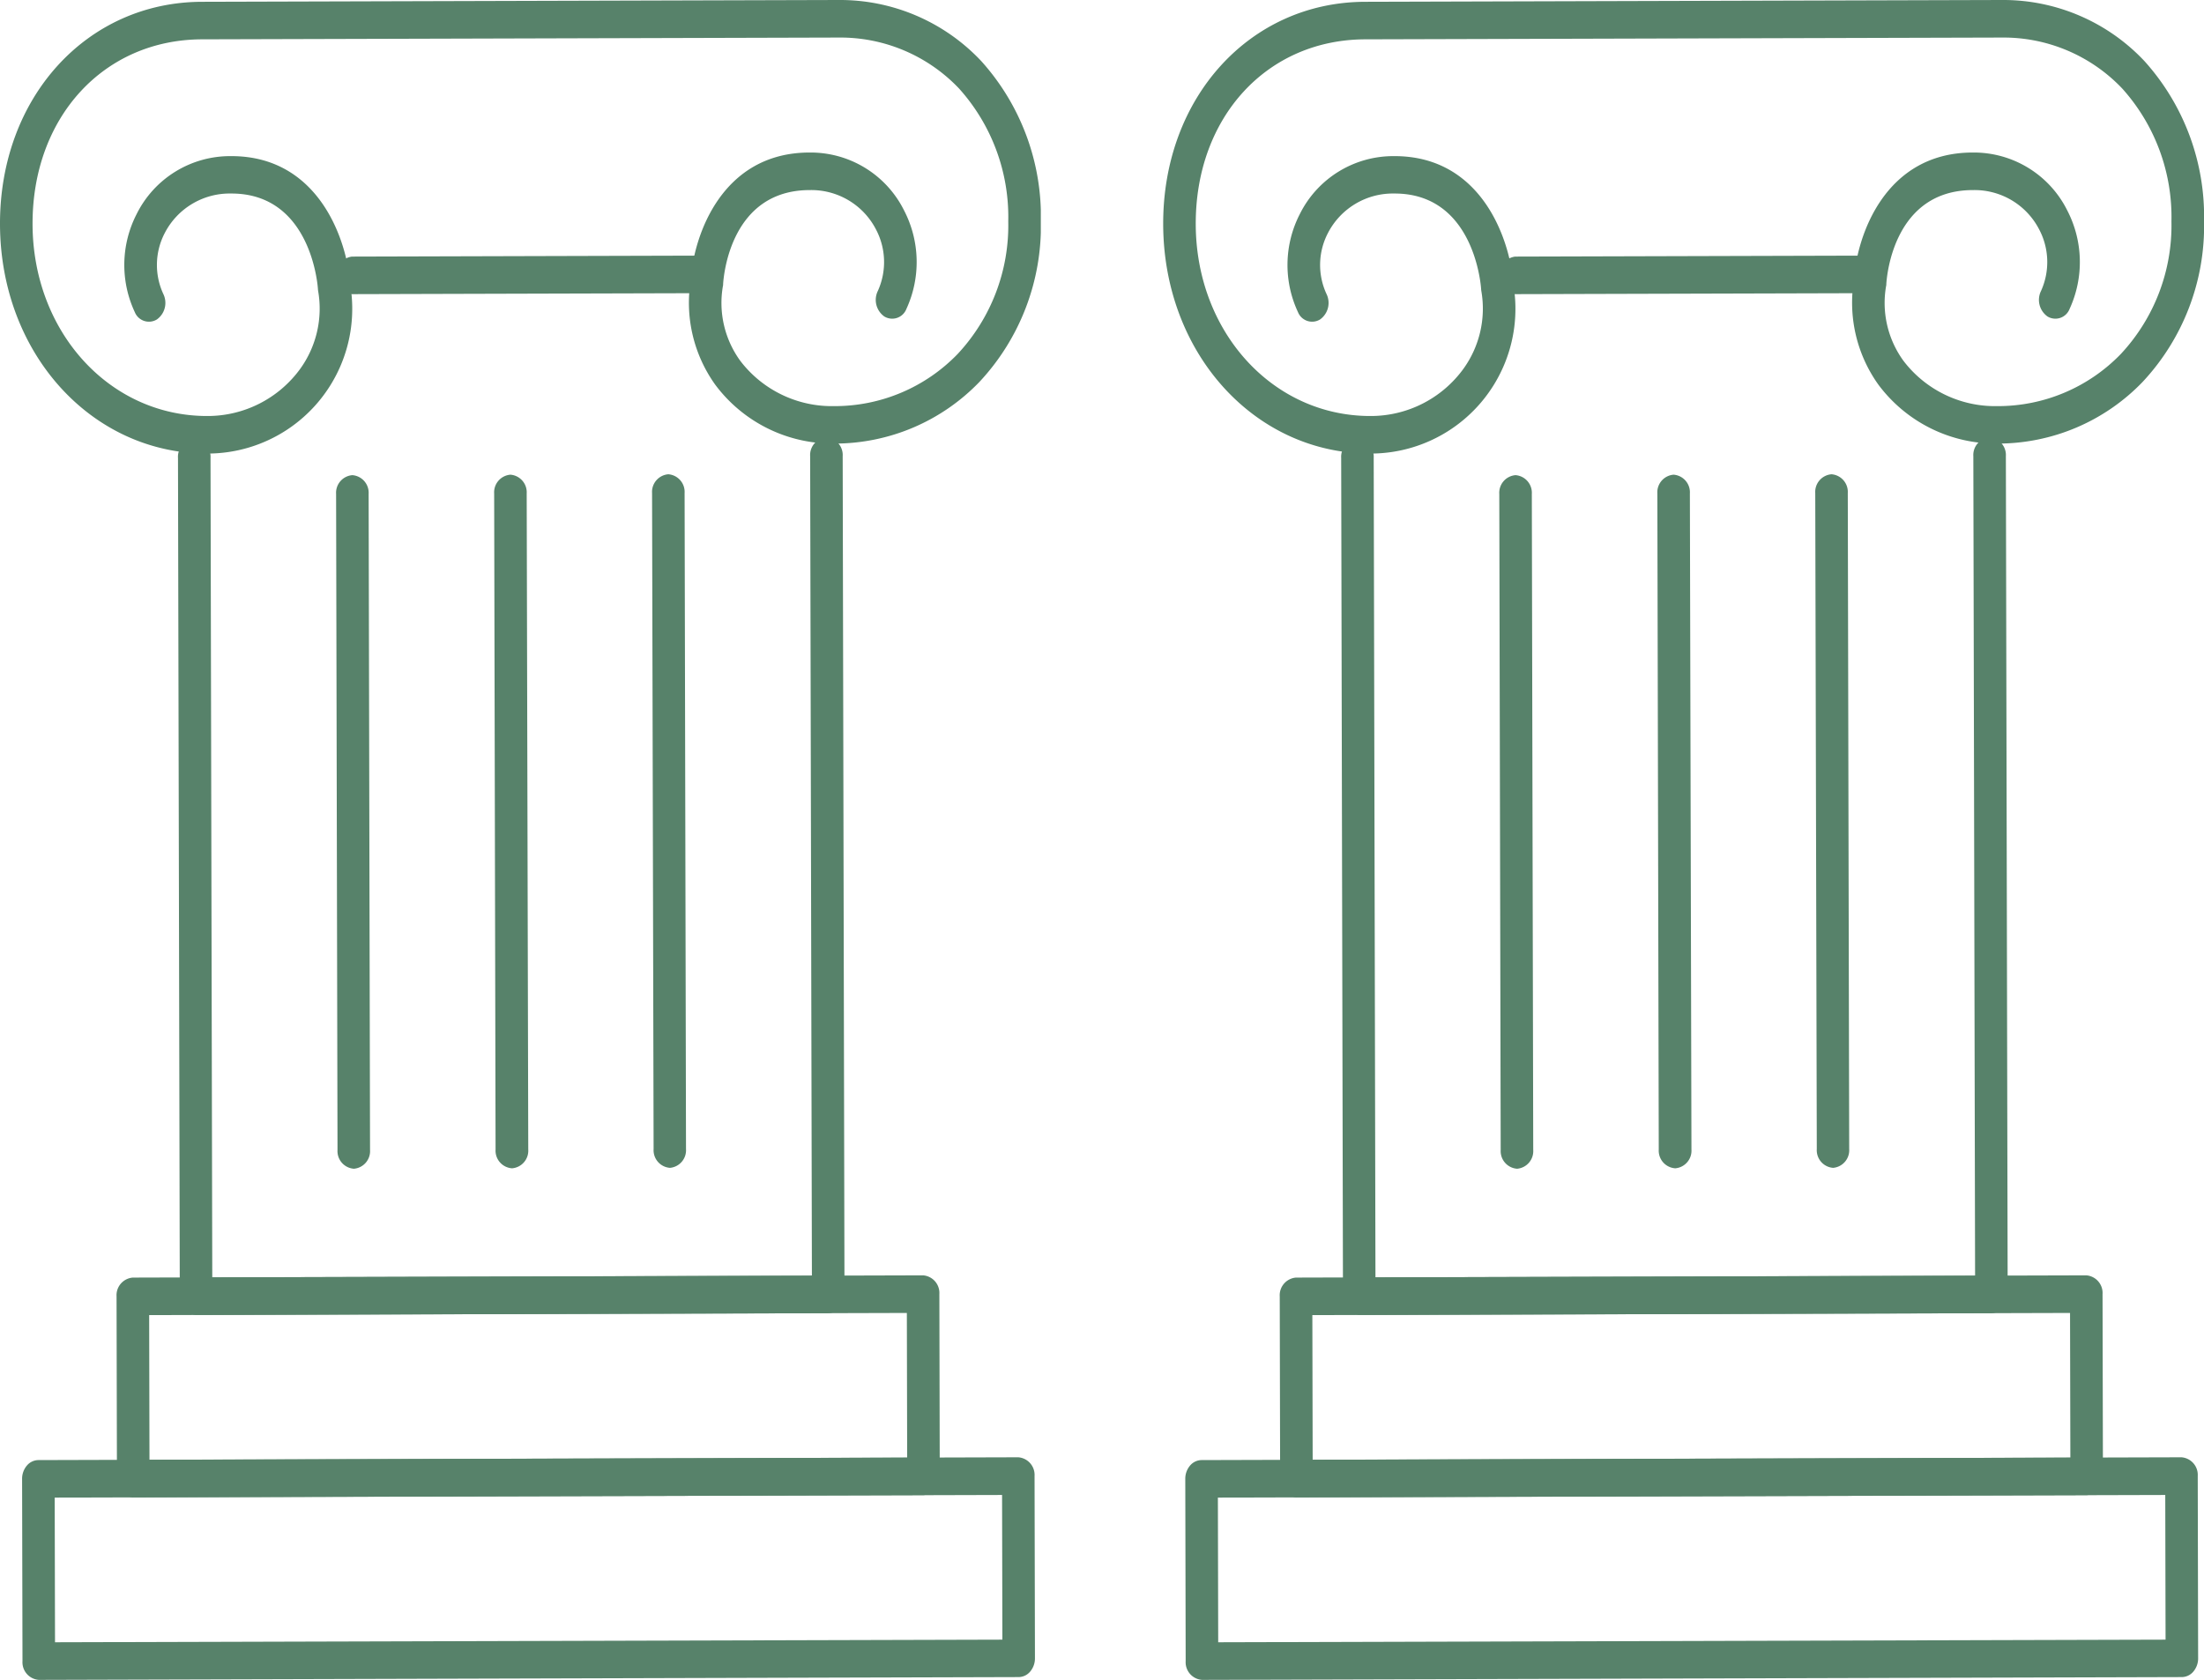
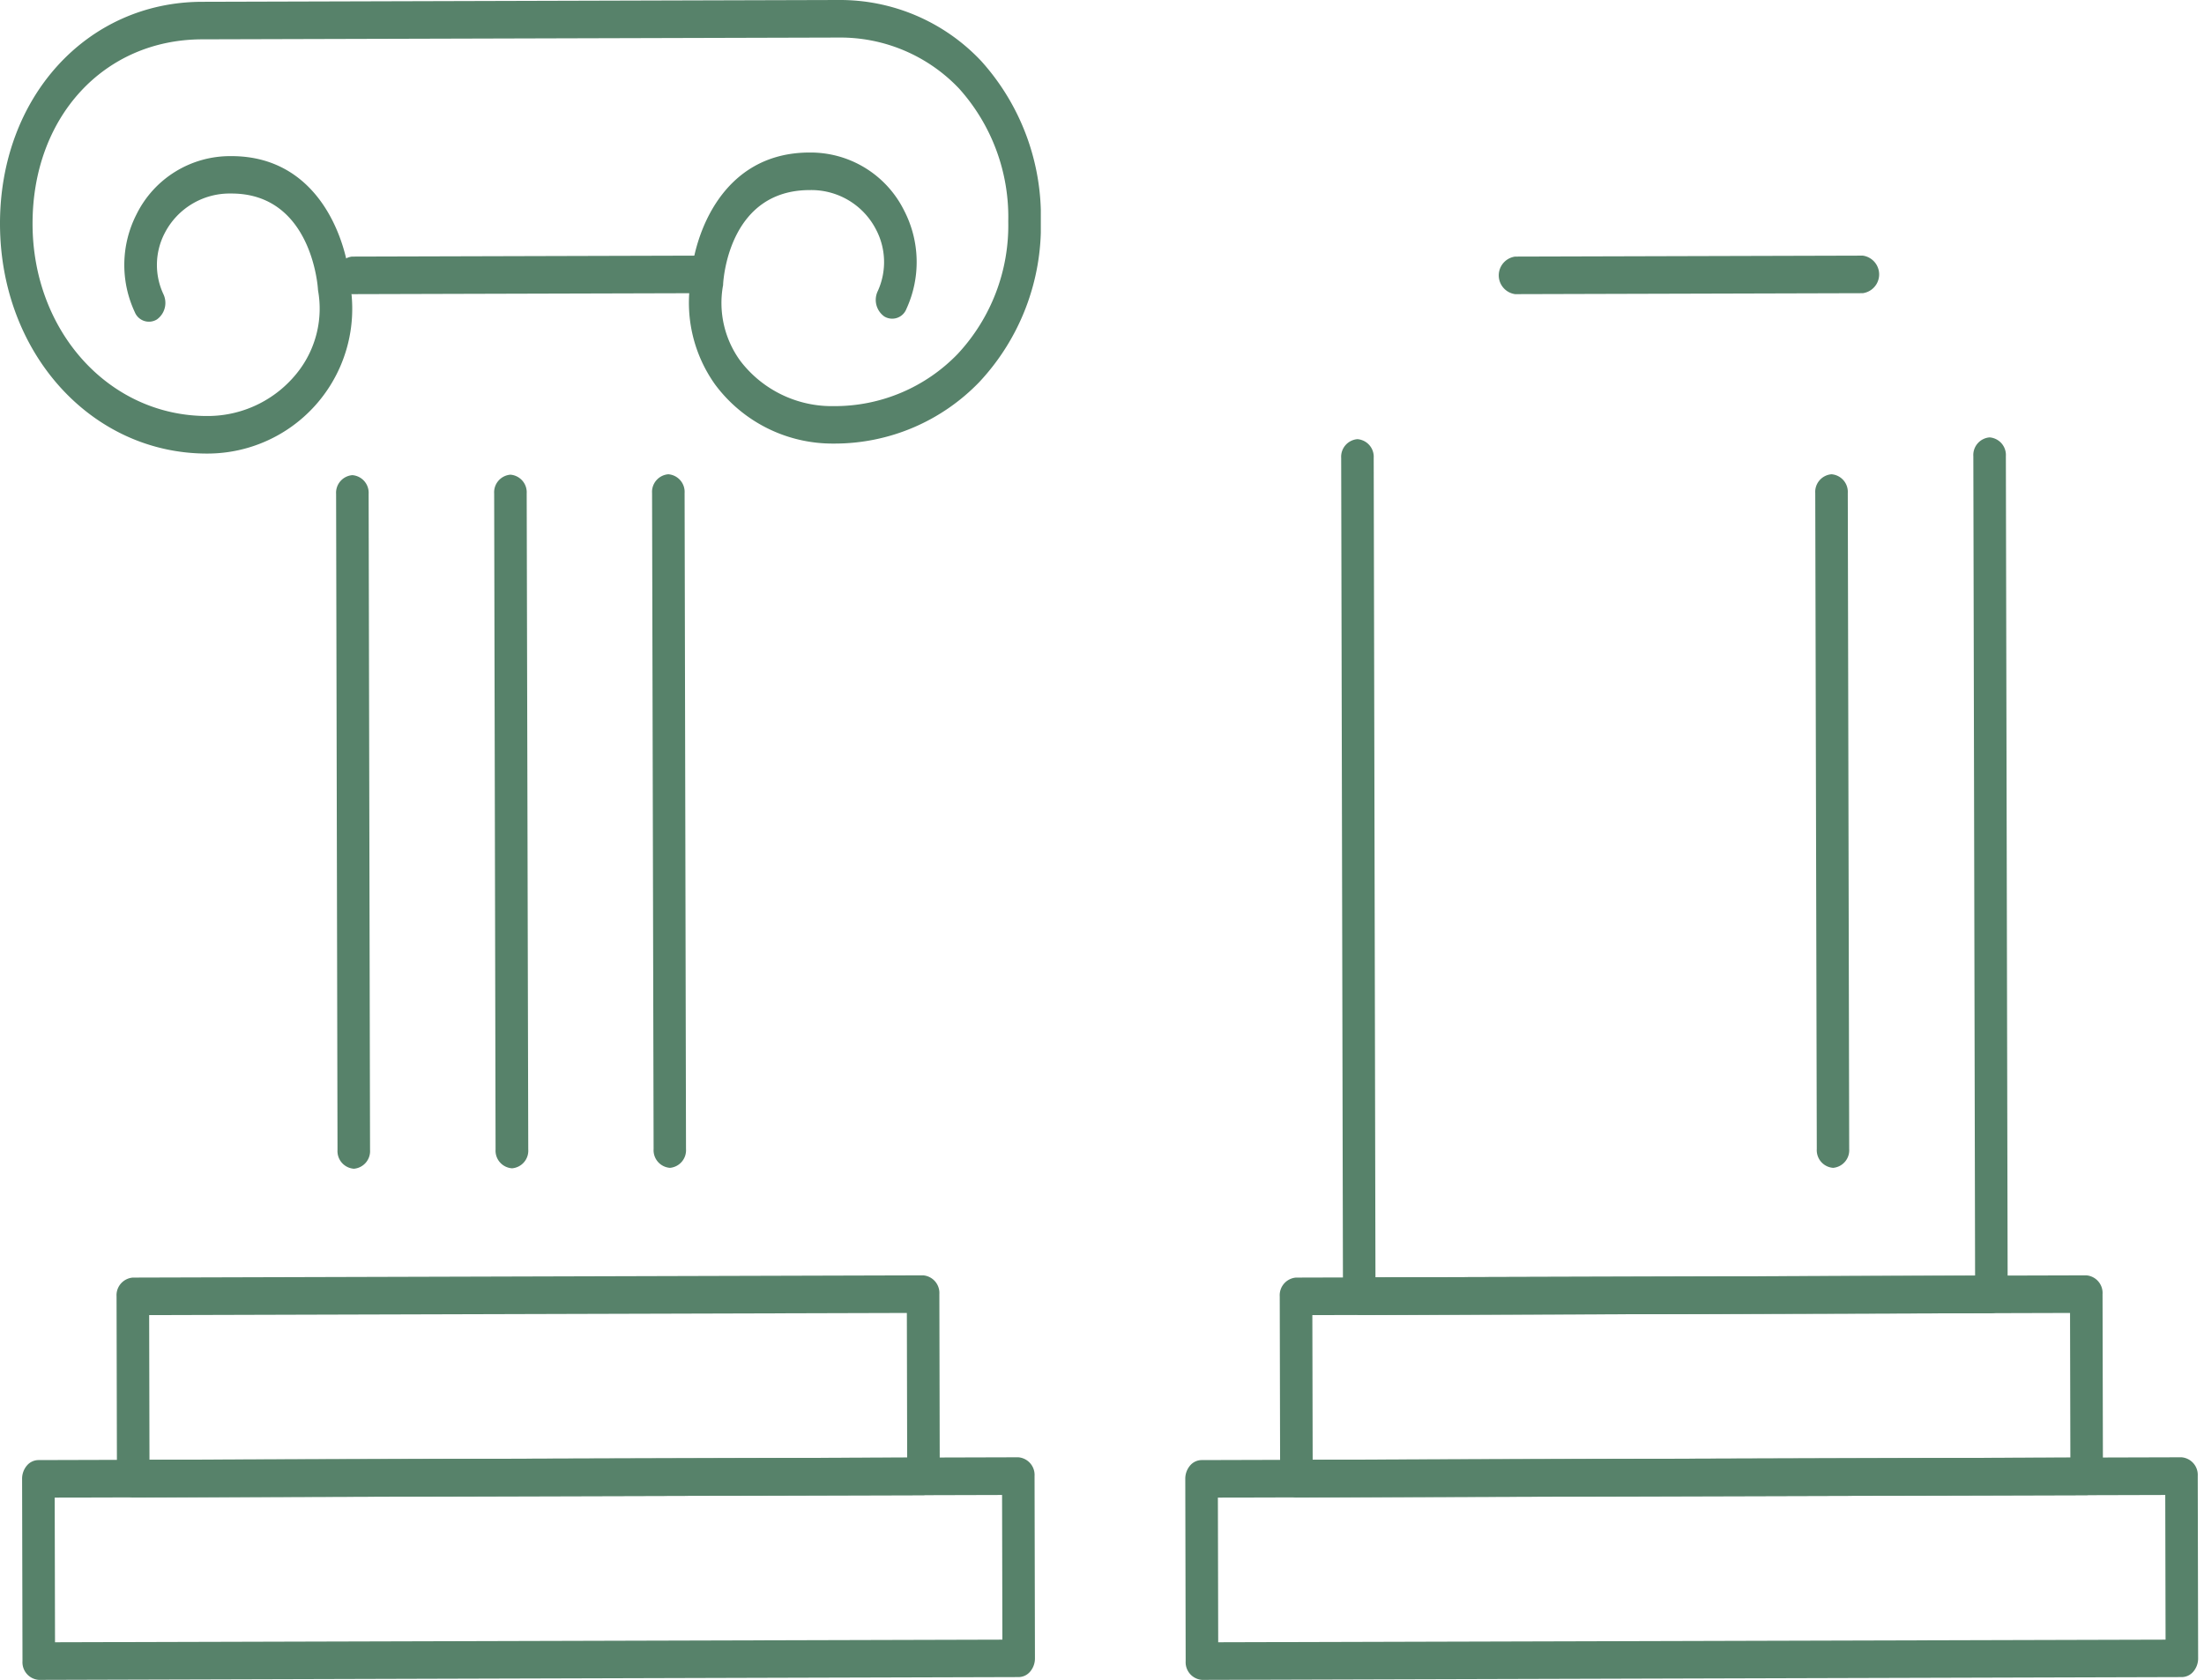
<svg xmlns="http://www.w3.org/2000/svg" width="84.487" height="64.408" viewBox="0 0 84.487 64.408">
  <defs>
    <clipPath id="clip-path">
      <rect id="Rectangle_1305" data-name="Rectangle 1305" width="39.898" height="64.408" fill="#57826a" />
    </clipPath>
  </defs>
  <g id="Group_1868" data-name="Group 1868" transform="translate(-448.738 -2443.238)">
    <g id="Group_1848" data-name="Group 1848" transform="translate(448.738 2443.238)">
      <g id="Group_1847" data-name="Group 1847" transform="translate(0 0)" clip-path="url(#clip-path)">
        <path id="Path_4615" data-name="Path 4615" d="M7.937,17.39C3.495,17.39.011,13.531,0,8.594-.01,3.747,3.316.082,7.737.069L32.124,0h.023a7.428,7.428,0,0,1,5.468,2.342A8.9,8.9,0,0,1,39.9,8.481a8.752,8.752,0,0,1-2.353,6.16,7.7,7.7,0,0,1-5.57,2.366h-.017a5.608,5.608,0,0,1-4.544-2.259,5.4,5.4,0,0,1-.939-4c.11-1.717,1.193-4.895,4.551-4.9h.012a4,4,0,0,1,3.611,2.21,4.3,4.3,0,0,1,.093,3.79.583.583,0,0,1-.847.285.78.78,0,0,1-.247-.977,2.68,2.68,0,0,0-.072-2.362,2.786,2.786,0,0,0-2.538-1.506H31.03c-3,.008-3.287,3.233-3.31,3.6,0,.025,0,.053-.008.078a3.774,3.774,0,0,0,.66,2.861,4.411,4.411,0,0,0,3.587,1.744h.014a6.547,6.547,0,0,0,4.738-2,7.226,7.226,0,0,0,1.939-5.086A7.366,7.366,0,0,0,36.769,3.4,6.27,6.27,0,0,0,32.147,1.44h-.02L7.741,1.508C3.97,1.519,1.24,4.5,1.248,8.591c.009,4.13,2.946,7.359,6.689,7.359h.018a4.385,4.385,0,0,0,3.547-1.8,3.944,3.944,0,0,0,.694-2.991.789.789,0,0,1-.009-.081c-.009-.148-.273-3.658-3.315-3.658H8.863A2.8,2.8,0,0,0,6.315,8.936a2.646,2.646,0,0,0-.056,2.332.781.781,0,0,1-.243.979.584.584,0,0,1-.849-.28,4.264,4.264,0,0,1,.071-3.76,4,4,0,0,1,3.62-2.221h.015c3.346,0,4.44,3.217,4.557,4.958A5.551,5.551,0,0,1,7.959,17.39Z" transform="translate(0)" fill="#57826a" />
        <path id="Path_4616" data-name="Path 4616" d="M41.848,28.7a.727.727,0,0,1,0-1.44l13.329-.037h0a.727.727,0,0,1,0,1.44L41.85,28.7Z" transform="translate(-28.358 -17.422)" fill="#57826a" />
-         <path id="Path_4617" data-name="Path 4617" d="M22.553,80.241a.677.677,0,0,1-.624-.718L21.86,47.383a.678.678,0,0,1,.623-.722h0a.677.677,0,0,1,.624.718l.067,31.42,22.986-.065-.067-31.419a.678.678,0,0,1,.623-.722h0a.677.677,0,0,1,.624.718l.069,32.139a.779.779,0,0,1-.182.51.585.585,0,0,1-.441.212l-24.235.068Z" transform="translate(-15.037 -29.823)" fill="#57826a" />
        <path id="Path_4618" data-name="Path 4618" d="M61.371,77.162a.677.677,0,0,1-.624-.718l-.054-25.153a.678.678,0,0,1,.623-.722h0a.677.677,0,0,1,.624.718L62,76.441a.678.678,0,0,1-.623.722Z" transform="translate(-41.75 -32.369)" fill="#57826a" />
        <path id="Path_4619" data-name="Path 4619" d="M80.783,77.114a.677.677,0,0,1-.624-.718L80.1,51.244a.678.678,0,0,1,.623-.722h0a.677.677,0,0,1,.624.718l.054,25.153a.678.678,0,0,1-.623.722Z" transform="translate(-55.104 -32.338)" fill="#57826a" />
        <path id="Path_4620" data-name="Path 4620" d="M41.959,77.21a.677.677,0,0,1-.624-.718L41.281,51.34a.678.678,0,0,1,.623-.722h0a.677.677,0,0,1,.624.718l.054,25.153a.678.678,0,0,1-.623.722Z" transform="translate(-28.397 -32.4)" fill="#57826a" />
        <path id="Path_4621" data-name="Path 4621" d="M14.953,144.372a.677.677,0,0,1-.624-.718l-.015-6.987a.678.678,0,0,1,.623-.722l30.294-.086h0a.677.677,0,0,1,.624.718l.015,6.987a.678.678,0,0,1-.623.722l-30.293.086Zm.611-6.989.012,5.547,29.045-.082-.012-5.547Z" transform="translate(-9.846 -86.961)" fill="#57826a" />
        <path id="Path_4622" data-name="Path 4622" d="M3.354,163.776a.677.677,0,0,1-.624-.718l-.015-6.987a.779.779,0,0,1,.182-.51.585.585,0,0,1,.441-.212l37.564-.107h0a.677.677,0,0,1,.624.718l.015,6.987a.78.78,0,0,1-.182.51.585.585,0,0,1-.441.212l-37.564.107Zm.611-6.989.012,5.547,36.316-.1-.012-5.547Z" transform="translate(-1.868 -99.368)" fill="#57826a" />
      </g>
    </g>
    <g id="Group_1849" data-name="Group 1849" transform="translate(493.327 2443.238)">
      <g id="Group_1847-2" data-name="Group 1847" transform="translate(0 0)" clip-path="url(#clip-path)">
-         <path id="Path_4615-2" data-name="Path 4615" d="M7.937,17.39C3.495,17.39.011,13.531,0,8.594-.01,3.747,3.316.082,7.737.069L32.124,0h.023a7.428,7.428,0,0,1,5.468,2.342A8.9,8.9,0,0,1,39.9,8.481a8.752,8.752,0,0,1-2.353,6.16,7.7,7.7,0,0,1-5.57,2.366h-.017a5.608,5.608,0,0,1-4.544-2.259,5.4,5.4,0,0,1-.939-4c.11-1.717,1.193-4.895,4.551-4.9h.012a4,4,0,0,1,3.611,2.21,4.3,4.3,0,0,1,.093,3.79.583.583,0,0,1-.847.285.78.78,0,0,1-.247-.977,2.68,2.68,0,0,0-.072-2.362,2.786,2.786,0,0,0-2.538-1.506H31.03c-3,.008-3.287,3.233-3.31,3.6,0,.025,0,.053-.008.078a3.774,3.774,0,0,0,.66,2.861,4.411,4.411,0,0,0,3.587,1.744h.014a6.547,6.547,0,0,0,4.738-2,7.226,7.226,0,0,0,1.939-5.086A7.366,7.366,0,0,0,36.769,3.4,6.27,6.27,0,0,0,32.147,1.44h-.02L7.741,1.508C3.97,1.519,1.24,4.5,1.248,8.591c.009,4.13,2.946,7.359,6.689,7.359h.018a4.385,4.385,0,0,0,3.547-1.8,3.944,3.944,0,0,0,.694-2.991.789.789,0,0,1-.009-.081c-.009-.148-.273-3.658-3.315-3.658H8.863A2.8,2.8,0,0,0,6.315,8.936a2.646,2.646,0,0,0-.056,2.332.781.781,0,0,1-.243.979.584.584,0,0,1-.849-.28,4.264,4.264,0,0,1,.071-3.76,4,4,0,0,1,3.62-2.221h.015c3.346,0,4.44,3.217,4.557,4.958A5.551,5.551,0,0,1,7.959,17.39Z" transform="translate(0)" fill="#57826a" />
        <path id="Path_4616-2" data-name="Path 4616" d="M41.848,28.7a.727.727,0,0,1,0-1.44l13.329-.037h0a.727.727,0,0,1,0,1.44L41.85,28.7Z" transform="translate(-28.358 -17.422)" fill="#57826a" />
        <path id="Path_4617-2" data-name="Path 4617" d="M22.553,80.241a.677.677,0,0,1-.624-.718L21.86,47.383a.678.678,0,0,1,.623-.722h0a.677.677,0,0,1,.624.718l.067,31.42,22.986-.065-.067-31.419a.678.678,0,0,1,.623-.722h0a.677.677,0,0,1,.624.718l.069,32.139a.779.779,0,0,1-.182.51.585.585,0,0,1-.441.212l-24.235.068Z" transform="translate(-15.037 -29.823)" fill="#57826a" />
-         <path id="Path_4618-2" data-name="Path 4618" d="M61.371,77.162a.677.677,0,0,1-.624-.718l-.054-25.153a.678.678,0,0,1,.623-.722h0a.677.677,0,0,1,.624.718L62,76.441a.678.678,0,0,1-.623.722Z" transform="translate(-41.75 -32.369)" fill="#57826a" />
        <path id="Path_4619-2" data-name="Path 4619" d="M80.783,77.114a.677.677,0,0,1-.624-.718L80.1,51.244a.678.678,0,0,1,.623-.722h0a.677.677,0,0,1,.624.718l.054,25.153a.678.678,0,0,1-.623.722Z" transform="translate(-55.104 -32.338)" fill="#57826a" />
-         <path id="Path_4620-2" data-name="Path 4620" d="M41.959,77.21a.677.677,0,0,1-.624-.718L41.281,51.34a.678.678,0,0,1,.623-.722h0a.677.677,0,0,1,.624.718l.054,25.153a.678.678,0,0,1-.623.722Z" transform="translate(-28.397 -32.4)" fill="#57826a" />
        <path id="Path_4621-2" data-name="Path 4621" d="M14.953,144.372a.677.677,0,0,1-.624-.718l-.015-6.987a.678.678,0,0,1,.623-.722l30.294-.086h0a.677.677,0,0,1,.624.718l.015,6.987a.678.678,0,0,1-.623.722l-30.293.086Zm.611-6.989.012,5.547,29.045-.082-.012-5.547Z" transform="translate(-9.846 -86.961)" fill="#57826a" />
-         <path id="Path_4622-2" data-name="Path 4622" d="M3.354,163.776a.677.677,0,0,1-.624-.718l-.015-6.987a.779.779,0,0,1,.182-.51.585.585,0,0,1,.441-.212l37.564-.107h0a.677.677,0,0,1,.624.718l.015,6.987a.78.78,0,0,1-.182.51.585.585,0,0,1-.441.212l-37.564.107Zm.611-6.989.012,5.547,36.316-.1-.012-5.547Z" transform="translate(-1.868 -99.368)" fill="#57826a" />
+         <path id="Path_4622-2" data-name="Path 4622" d="M3.354,163.776a.677.677,0,0,1-.624-.718l-.015-6.987a.779.779,0,0,1,.182-.51.585.585,0,0,1,.441-.212l37.564-.107h0a.677.677,0,0,1,.624.718l.015,6.987a.78.78,0,0,1-.182.51.585.585,0,0,1-.441.212Zm.611-6.989.012,5.547,36.316-.1-.012-5.547Z" transform="translate(-1.868 -99.368)" fill="#57826a" />
      </g>
    </g>
  </g>
</svg>